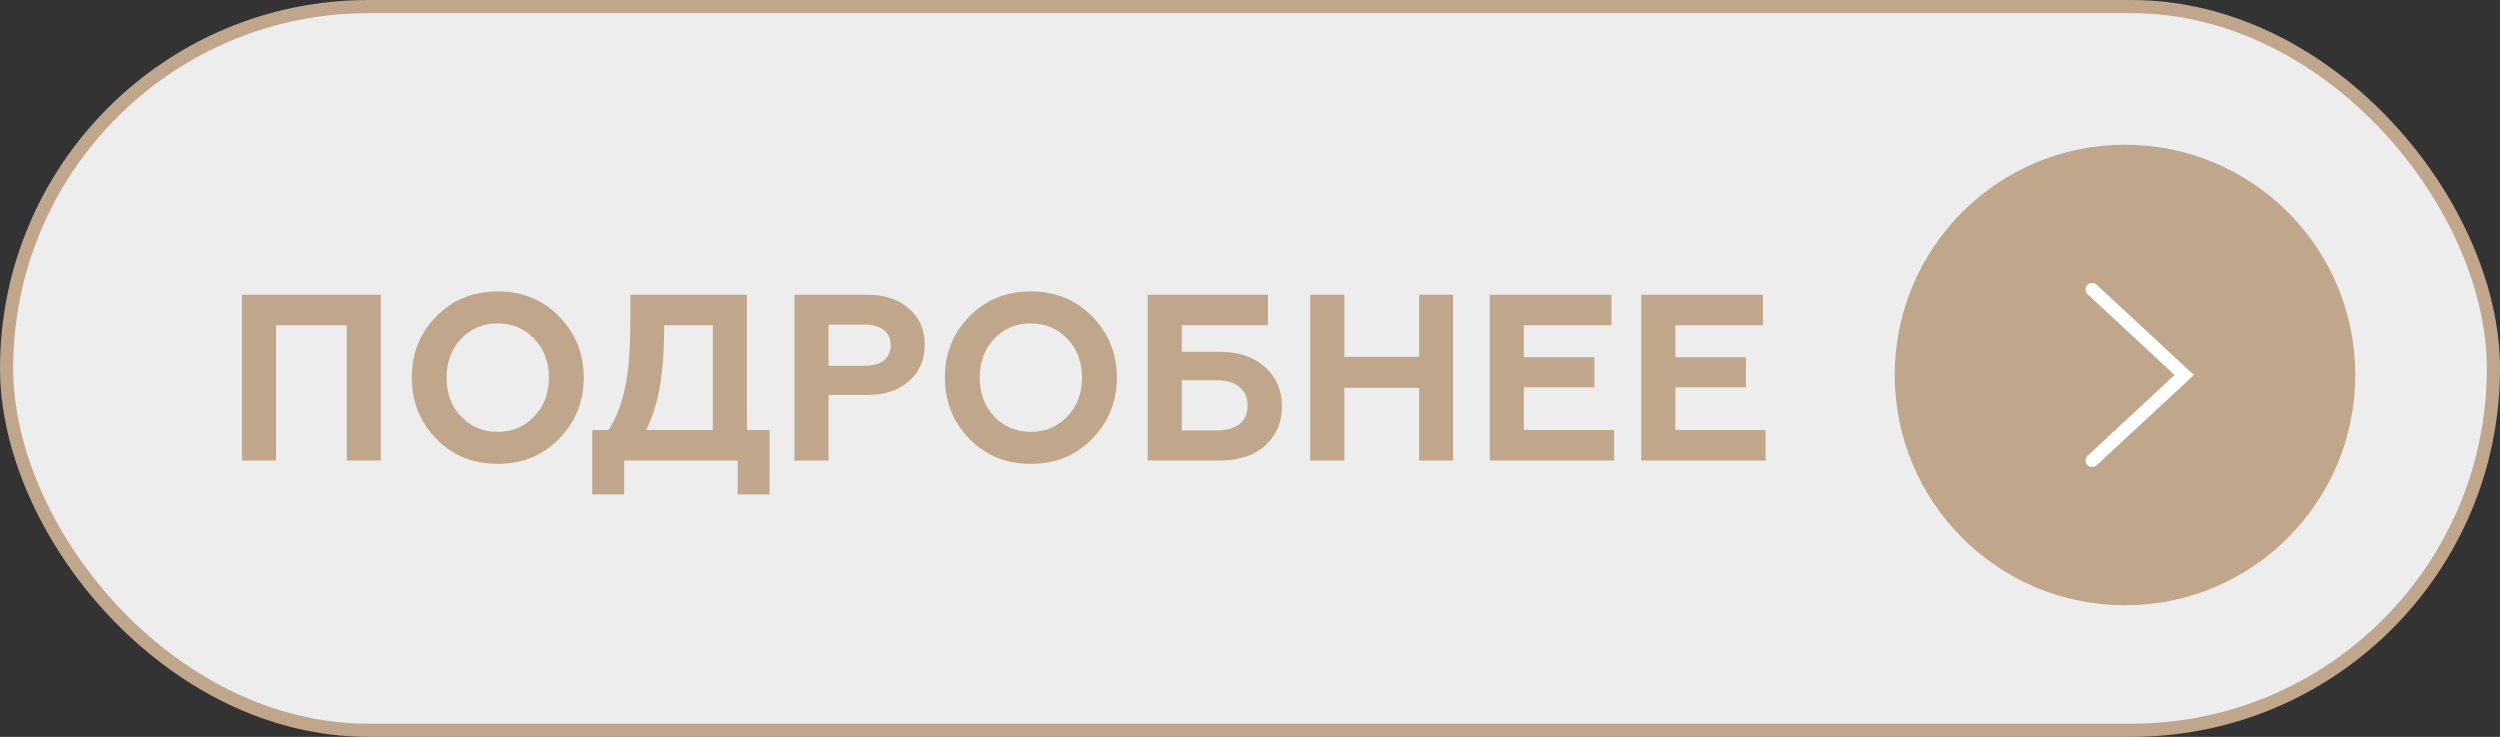
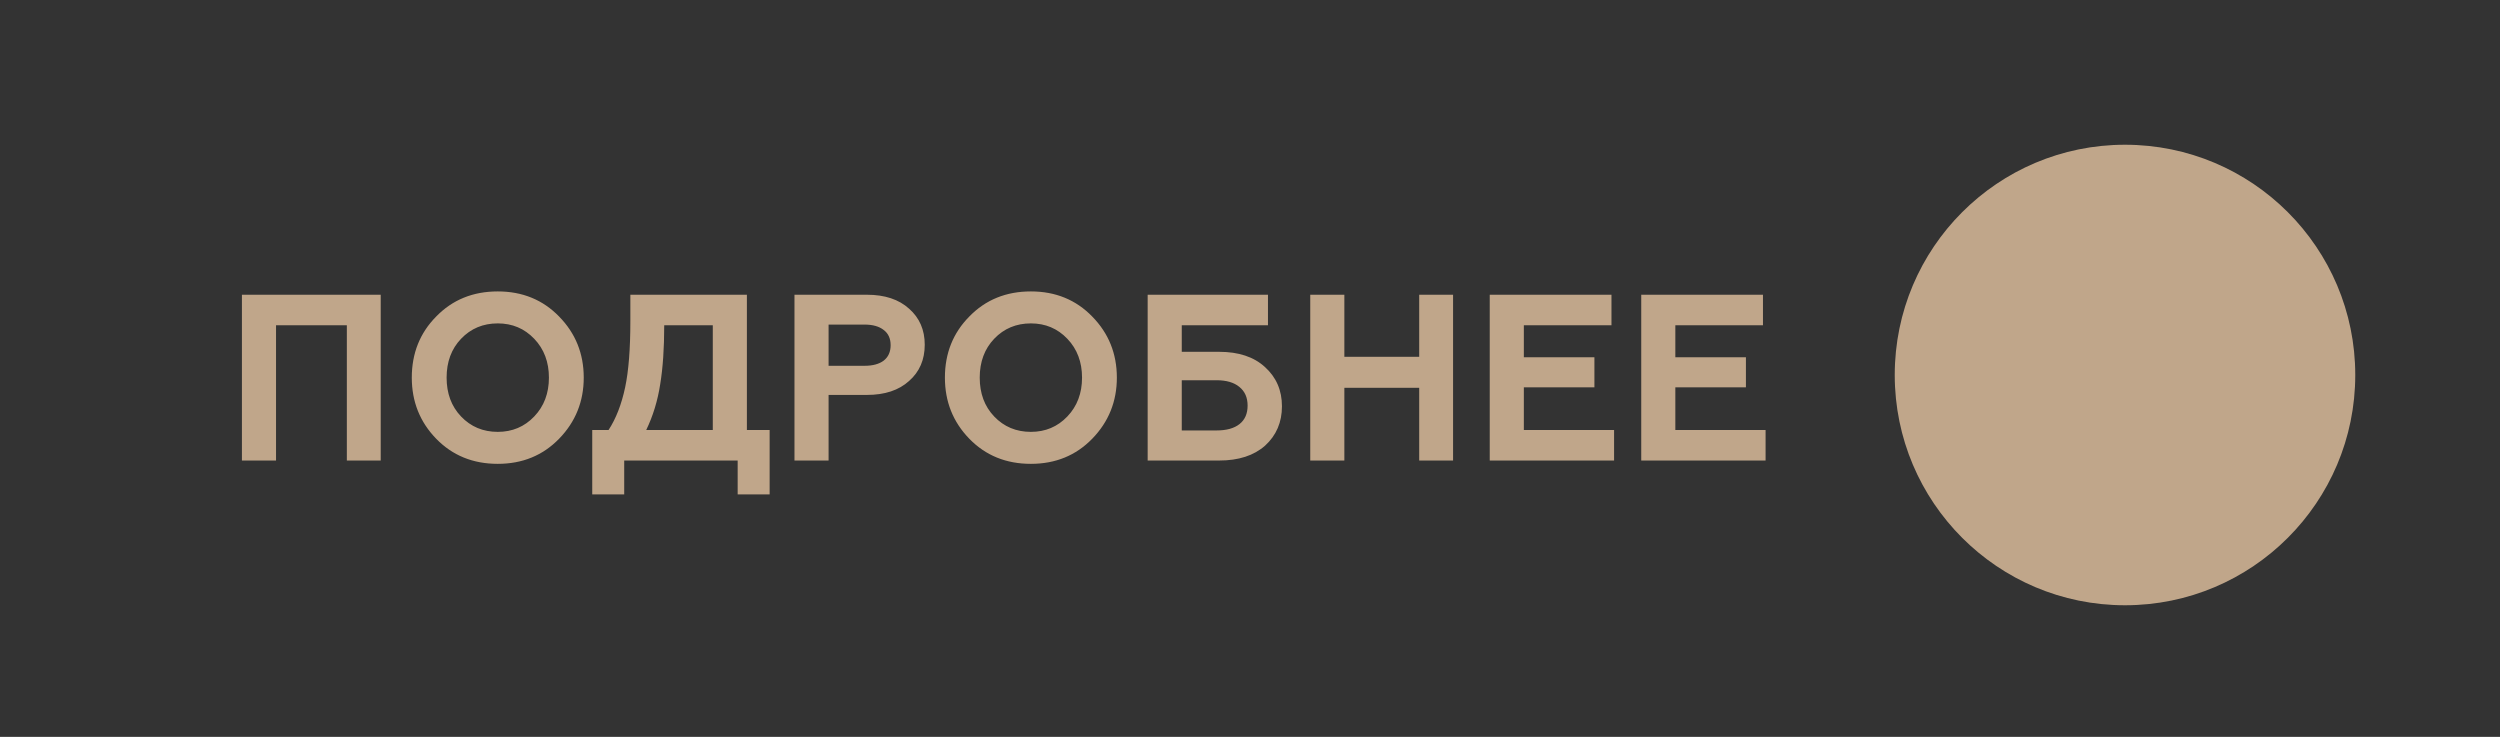
<svg xmlns="http://www.w3.org/2000/svg" width="190" height="56" viewBox="0 0 190 56" fill="none">
  <rect x="0" y="0" width="190" height="56" fill="#333333" stroke="none" />
-   <rect x="0.5" y="0.5" width="189" height="55" rx="27.5" fill="#EDEDED" stroke="#C0A68A" />
  <path d="M20.978 35H18.386V22.4H28.934V35H26.36V24.722H20.978V35ZM35.04 31.652C35.784 32.432 36.714 32.822 37.83 32.822C38.934 32.822 39.858 32.432 40.602 31.652C41.346 30.872 41.718 29.888 41.718 28.7C41.718 27.512 41.346 26.528 40.602 25.748C39.858 24.968 38.934 24.578 37.83 24.578C36.714 24.578 35.784 24.968 35.04 25.748C34.308 26.516 33.942 27.5 33.942 28.7C33.942 29.9 34.308 30.884 35.04 31.652ZM31.296 28.7C31.296 26.852 31.914 25.304 33.15 24.056C34.386 22.784 35.946 22.148 37.83 22.148C39.702 22.148 41.256 22.784 42.492 24.056C43.74 25.328 44.364 26.876 44.364 28.7C44.364 30.512 43.74 32.06 42.492 33.344C41.256 34.616 39.702 35.252 37.83 35.252C35.946 35.252 34.386 34.616 33.15 33.344C31.914 32.072 31.296 30.524 31.296 28.7ZM47.44 37.574H45.01V32.678H46.252C46.816 31.814 47.236 30.734 47.511 29.438C47.776 28.19 47.907 26.51 47.907 24.398V22.4H56.764V32.678H58.492V37.574H56.062V35H47.44V37.574ZM49.114 32.678H54.172V24.722H50.481C50.481 26.462 50.38 27.956 50.175 29.204C49.983 30.452 49.63 31.61 49.114 32.678ZM62.972 35H60.38V22.4H65.888C67.244 22.4 68.312 22.754 69.092 23.462C69.884 24.158 70.28 25.07 70.28 26.198C70.28 27.338 69.884 28.256 69.092 28.952C68.312 29.66 67.244 30.014 65.888 30.014H62.972V35ZM62.972 24.668V27.8H65.708C66.332 27.8 66.818 27.668 67.166 27.404C67.514 27.128 67.688 26.738 67.688 26.234C67.688 25.73 67.514 25.346 67.166 25.082C66.818 24.806 66.332 24.668 65.708 24.668H62.972ZM75.557 31.652C76.301 32.432 77.231 32.822 78.347 32.822C79.451 32.822 80.375 32.432 81.119 31.652C81.863 30.872 82.235 29.888 82.235 28.7C82.235 27.512 81.863 26.528 81.119 25.748C80.375 24.968 79.451 24.578 78.347 24.578C77.231 24.578 76.301 24.968 75.557 25.748C74.825 26.516 74.459 27.5 74.459 28.7C74.459 29.9 74.825 30.884 75.557 31.652ZM71.813 28.7C71.813 26.852 72.431 25.304 73.667 24.056C74.903 22.784 76.463 22.148 78.347 22.148C80.219 22.148 81.773 22.784 83.009 24.056C84.257 25.328 84.881 26.876 84.881 28.7C84.881 30.512 84.257 32.06 83.009 33.344C81.773 34.616 80.219 35.252 78.347 35.252C76.463 35.252 74.903 34.616 73.667 33.344C72.431 32.072 71.813 30.524 71.813 28.7ZM92.658 35H87.222V22.4H96.366V24.722H89.814V26.738H92.658C94.134 26.738 95.292 27.122 96.132 27.89C96.996 28.67 97.428 29.666 97.428 30.878C97.428 32.09 97.002 33.086 96.15 33.866C95.298 34.622 94.134 35 92.658 35ZM89.814 28.898V32.714H92.46C93.216 32.714 93.798 32.552 94.206 32.228C94.614 31.904 94.818 31.436 94.818 30.824C94.818 30.212 94.608 29.738 94.188 29.402C93.78 29.066 93.204 28.898 92.46 28.898H89.814ZM102.171 35H99.579V22.4H102.171V27.116H107.859V22.4H110.433V35H107.859V29.474H102.171V35ZM122.67 35H113.22V22.4H122.472V24.722H115.812V27.152H121.176V29.438H115.812V32.678H122.67V35ZM134.184 35H124.734V22.4H133.986V24.722H127.326V27.152H132.69V29.438H127.326V32.678H134.184V35Z" fill="#C0A68A" />
  <circle cx="161.5" cy="28.5" r="17.5" fill="#C0A68A" />
-   <path d="M159 22L166 28.5L159 35" stroke="white" stroke-linecap="round" />
</svg>